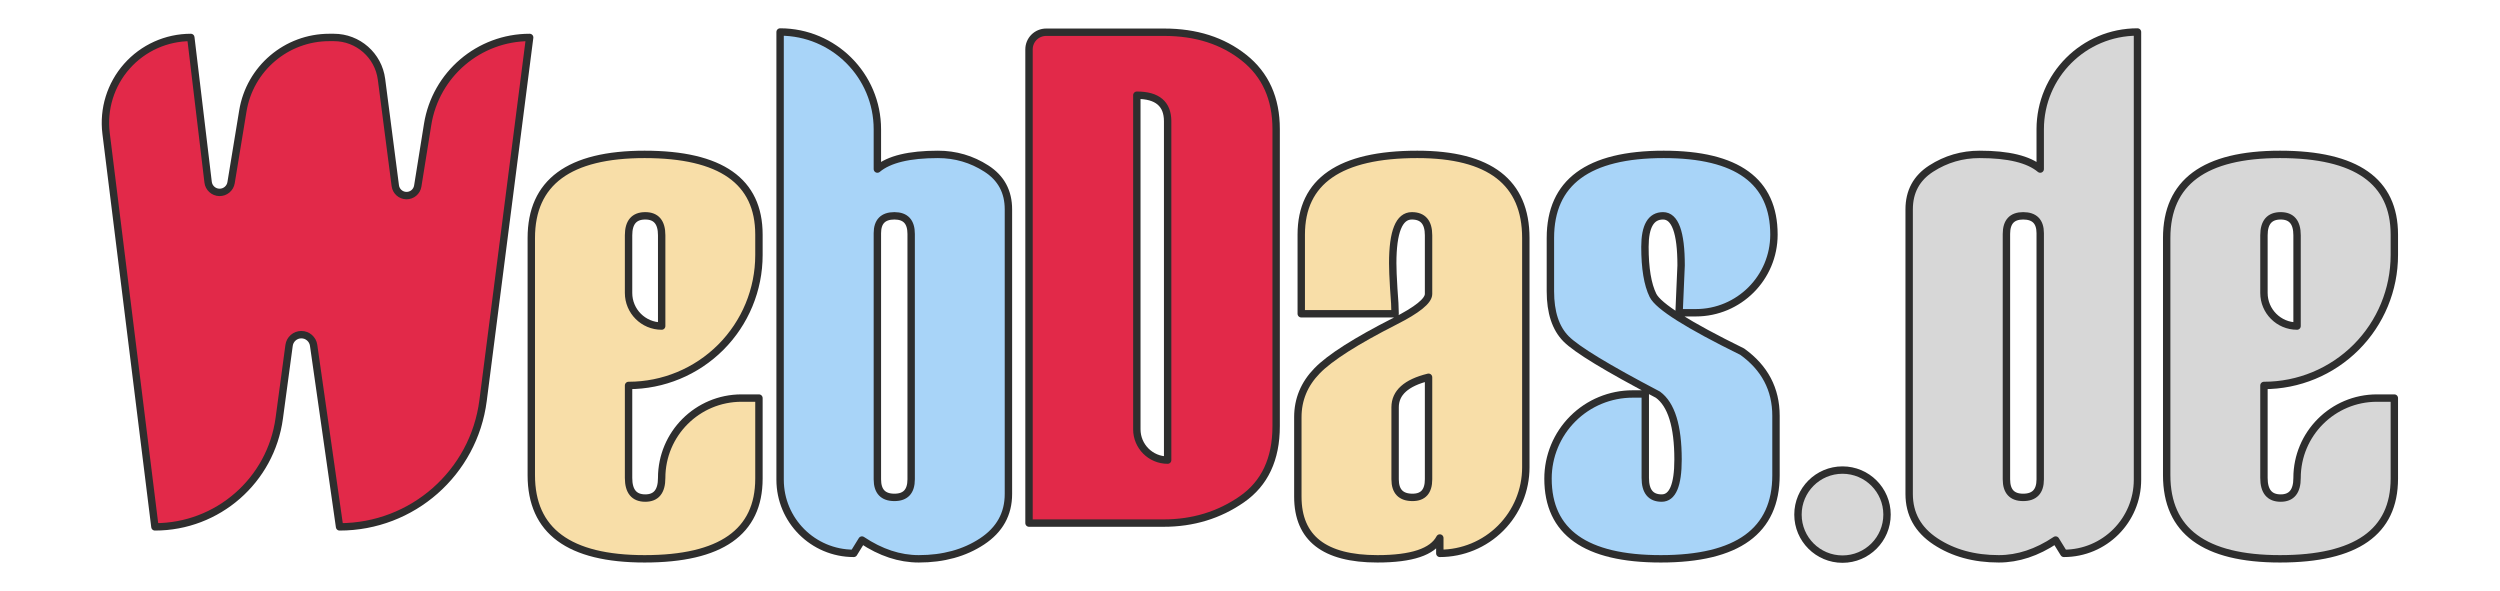
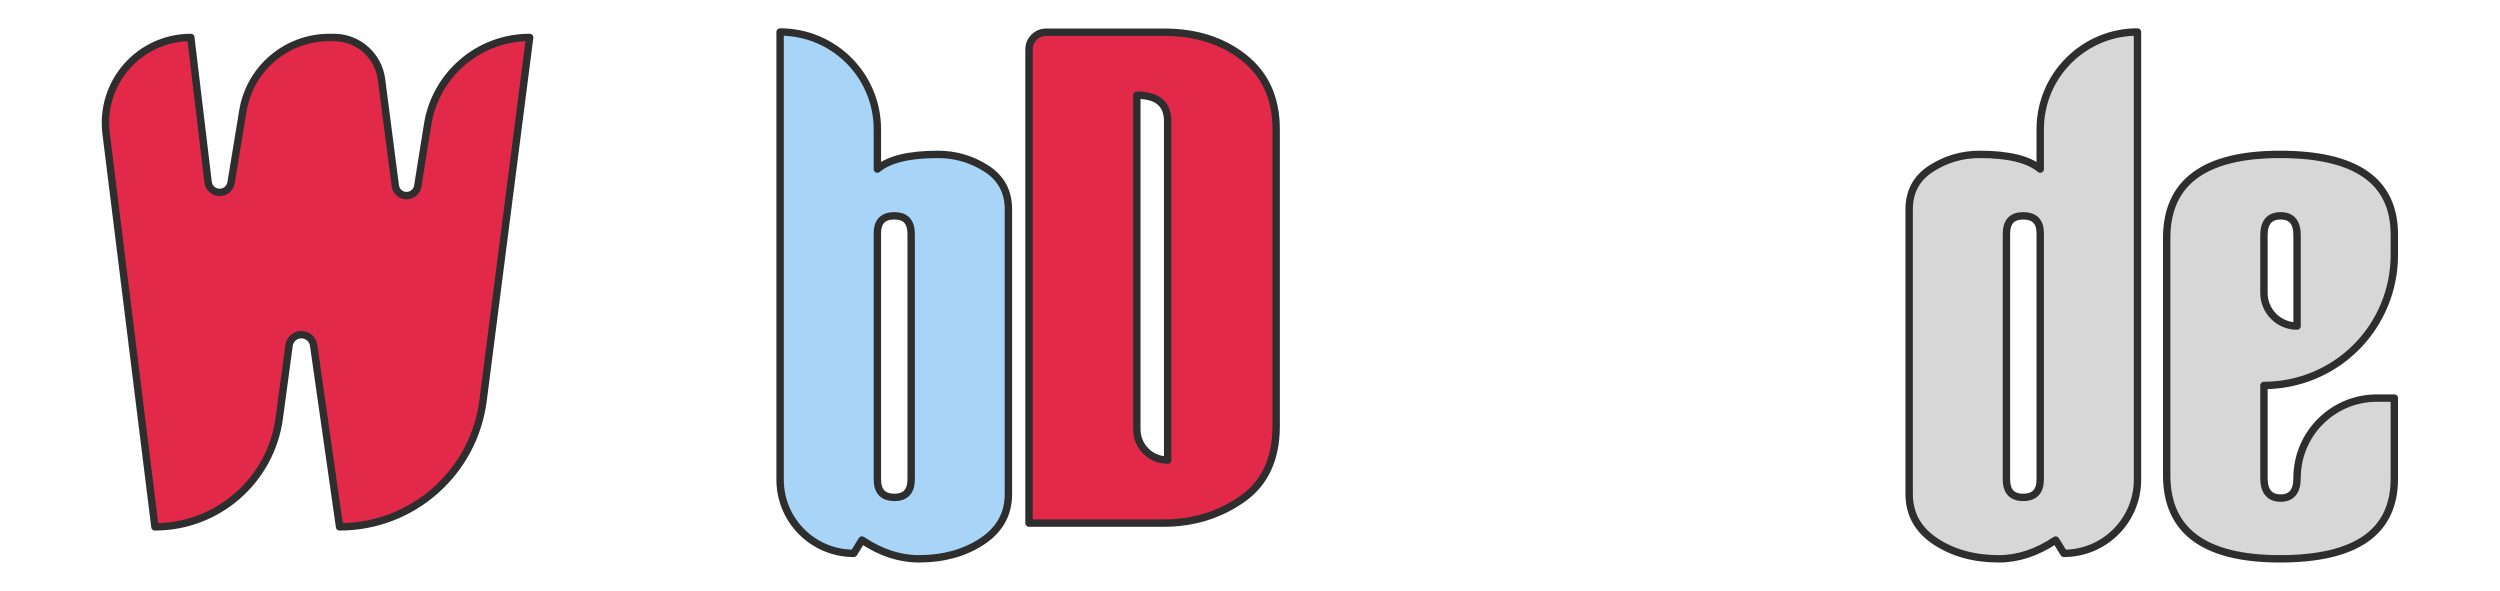
<svg xmlns="http://www.w3.org/2000/svg" width="100%" height="100%" viewBox="0 0 21654 5119" xml:space="preserve" style="fill-rule:evenodd;clip-rule:evenodd;stroke-linecap:round;stroke-linejoin:round;stroke-miterlimit:1;">
  <g transform="matrix(6.426,0,0,6.426,-1714.28,-2481.77)">
    <g transform="matrix(1,0,0,1,14.357,7.36)">
      <path d="M966.346,429.333C966.346,429.333 928.618,723.359 903.538,918.819C891.052,1016.13 808.218,1089.01 710.11,1089.01C710.11,1089.01 710.11,1089.01 710.11,1089.01C710.11,1089.01 690.308,950.402 675.148,844.279C673.969,836.025 666.883,829.904 658.545,829.937C650.207,829.971 643.171,836.148 642.058,844.411C637.837,875.739 633.236,909.891 628.848,942.467C617.542,1026.39 545.914,1089.01 461.235,1089.01L461.235,1089.01C461.235,1089.01 419.237,750.669 395.396,558.601C391.331,525.858 401.515,492.945 423.361,468.22C445.208,443.494 476.615,429.333 509.609,429.333C509.609,429.333 509.61,429.333 509.61,429.333C509.61,429.333 522.491,537.087 532.93,624.403C533.854,632.135 540.327,638.007 548.111,638.178C555.895,638.348 562.619,632.764 563.88,625.081C569.064,593.515 574.694,559.228 579.772,528.299C589.144,471.223 638.474,429.333 696.314,429.333C698.372,429.333 700.413,429.333 702.432,429.333C734.976,429.333 762.463,453.488 766.646,485.762C771.851,525.918 778.997,581.059 785.231,629.161C786.208,636.701 792.573,642.379 800.175,642.494C807.777,642.608 814.309,637.123 815.513,629.616C819.8,602.87 824.44,573.921 828.824,546.567C839.651,479.018 897.934,429.333 966.345,429.333L966.346,429.333Z" style="fill:#e22949;stroke:#2e2e2e;stroke-width:9.97px;" />
    </g>
    <g transform="matrix(1,0,0,1,0,43.072)">
-       <path d="M1289.75,686.95C1289.75,733.557 1271.23,778.254 1238.28,811.21C1205.32,844.165 1160.62,862.68 1114.02,862.68L1114.01,862.68L1114.01,987.347C1114.01,1005.44 1121.53,1014.49 1136.55,1014.49C1151.27,1014.49 1158.64,1005.44 1158.64,987.347L1158.64,987.345C1158.64,927.895 1206.83,879.701 1266.28,879.701L1289.75,879.701L1289.75,988.267C1289.75,1060.34 1238.38,1096.37 1135.64,1096.37C1033.82,1096.37 982.907,1058.81 982.907,983.667L982.907,663.948C982.907,588.81 1033.82,551.241 1135.64,551.241C1238.38,551.241 1289.75,587.276 1289.75,659.347L1289.75,686.95ZM1158.64,782.635L1158.64,660.267C1158.64,642.786 1151.27,634.046 1136.55,634.046C1121.53,634.046 1114.01,642.786 1114.01,660.267L1114.01,738.013C1114.02,762.657 1133.99,782.635 1158.64,782.635C1158.64,782.635 1158.64,782.635 1158.64,782.635Z" style="fill:#f8dea8;stroke:#2e2e2e;stroke-width:9.97px;" />
-     </g>
+       </g>
    <g transform="matrix(1,0,0,1,2204.34,43.072)">
      <path d="M1289.75,686.95C1289.75,733.557 1271.23,778.254 1238.28,811.21C1205.32,844.165 1160.62,862.68 1114.02,862.68L1114.01,862.68L1114.01,987.347C1114.01,1005.44 1121.53,1014.49 1136.55,1014.49C1151.27,1014.49 1158.64,1005.44 1158.64,987.347L1158.64,987.345C1158.64,927.895 1206.83,879.701 1266.28,879.701L1289.75,879.701L1289.75,988.267C1289.75,1060.34 1238.38,1096.37 1135.64,1096.37C1033.82,1096.37 982.907,1058.81 982.907,983.667L982.907,663.948C982.907,588.81 1033.82,551.241 1135.64,551.241C1238.38,551.241 1289.75,587.276 1289.75,659.347L1289.75,686.95ZM1158.64,782.635L1158.64,660.267C1158.64,642.786 1151.27,634.046 1136.55,634.046C1121.53,634.046 1114.01,642.786 1114.01,660.267L1114.01,738.013C1114.02,762.657 1133.99,782.635 1158.64,782.635C1158.64,782.635 1158.64,782.635 1158.64,782.635Z" style="fill:#d7d7d7;stroke:#2e2e2e;stroke-width:9.97px;" />
    </g>
    <g transform="matrix(1,0,0,1,0,43.072)">
      <path d="M1428.6,1071.07L1417.53,1089.01L1417.52,1089.01C1362.71,1089.01 1318.27,1044.58 1318.27,989.756C1318.27,796.018 1318.27,386.262 1318.27,386.262L1318.27,386.262C1390.68,386.262 1449.38,444.96 1449.38,517.369L1449.38,571.022C1465.06,557.835 1492.27,551.241 1531.02,551.241C1554.69,551.241 1576.44,557.604 1596.28,570.332C1616.11,583.059 1626.03,601.384 1626.03,625.305L1626.03,1008.97C1626.03,1035.96 1614.19,1057.27 1590.51,1072.91C1566.83,1088.55 1538.38,1096.37 1505.17,1096.37C1479.34,1096.37 1453.82,1087.94 1428.6,1071.07ZM1494.92,989.187L1494.92,658.427C1494.92,642.173 1487.4,634.046 1472.38,634.046C1457.04,634.046 1449.38,641.866 1449.38,657.507L1449.38,989.187C1449.38,1005.44 1457.04,1013.57 1472.38,1013.57C1487.4,1013.57 1494.92,1005.44 1494.92,989.187Z" style="fill:#a8d4f8;stroke:#2e2e2e;stroke-width:9.97px;" />
    </g>
    <g transform="matrix(-1,0,0,1,4466.16,43.072)">
      <path d="M1428.6,1071.07L1417.53,1089.01L1417.52,1089.01C1362.71,1089.01 1318.27,1044.58 1318.27,989.756C1318.27,796.018 1318.27,386.262 1318.27,386.262L1318.27,386.262C1390.68,386.262 1449.38,444.96 1449.38,517.369L1449.38,571.022C1465.06,557.835 1492.27,551.241 1531.02,551.241C1554.69,551.241 1576.44,557.604 1596.28,570.332C1616.11,583.059 1626.03,601.384 1626.03,625.305L1626.03,1008.97C1626.03,1035.96 1614.19,1057.27 1590.51,1072.91C1566.83,1088.55 1538.38,1096.37 1505.17,1096.37C1479.34,1096.37 1453.82,1087.94 1428.6,1071.07ZM1494.92,989.187L1494.92,658.427C1494.92,642.173 1487.4,634.046 1472.38,634.046C1457.04,634.046 1449.38,641.866 1449.38,657.507L1449.38,989.187C1449.38,1005.44 1457.04,1013.57 1472.38,1013.57C1487.4,1013.57 1494.92,1005.44 1494.92,989.187Z" style="fill:#d7d7d7;stroke:#2e2e2e;stroke-width:9.97px;" />
    </g>
    <g transform="matrix(1.436,0,0,1.436,-1463.58,-1251.43)">
      <path d="M2170.86,1186.76C2170.86,1182.49 2172.55,1178.4 2175.57,1175.38C2178.58,1172.37 2182.68,1170.67 2186.94,1170.67C2221.1,1170.67 2297.8,1170.67 2297.8,1170.67C2327.66,1170.67 2352.63,1178.65 2372.71,1194.61C2392.8,1210.57 2402.84,1232.9 2402.84,1261.6L2402.84,1540.5C2402.84,1571.34 2392.1,1594.21 2370.62,1609.09C2349.14,1623.98 2324.65,1631.42 2297.16,1631.42L2170.86,1631.42L2170.86,1186.76ZM2300.99,1572.3L2300.99,1254.24C2300.99,1237.94 2291.35,1229.79 2272.07,1229.79L2272.07,1543.39C2272.07,1559.36 2285.01,1572.3 2300.98,1572.3C2300.99,1572.3 2300.99,1572.3 2300.99,1572.3Z" style="fill:#e22949;stroke:#2e2e2e;stroke-width:6.94px;" />
    </g>
    <g transform="matrix(1,0,0,1,0,43.072)">
-       <path d="M2323.43,973.088C2323.43,1003.83 2311.22,1033.32 2289.47,1055.06C2267.73,1076.8 2238.25,1089.01 2207.5,1089.01C2207.5,1089.01 2207.5,1089.01 2207.5,1089.01L2207.5,1068.31C2197.69,1087.02 2169.62,1096.37 2123.32,1096.37C2051.86,1096.37 2016.13,1068.47 2016.13,1012.65L2016.13,905.462C2016.13,881.541 2024.79,860.686 2042.12,842.899C2059.45,825.111 2094.33,802.876 2146.78,776.194C2177.14,760.86 2192.32,748.593 2192.32,739.392L2192.32,660.267C2192.32,642.786 2184.81,634.046 2169.78,634.046C2152.6,634.046 2144.02,655.36 2144.02,697.99C2144.02,705.657 2144.48,717.004 2145.4,732.032C2146.62,747.059 2147.24,758.407 2147.24,766.074L2020.73,766.074L2020.73,659.347C2020.73,587.276 2072.87,551.241 2177.14,551.241C2274.66,551.241 2323.43,588.81 2323.43,663.948L2323.43,973.088ZM2192.32,989.187L2192.32,851.639C2162.26,859 2147.24,872.494 2147.24,892.122L2147.24,989.187C2147.24,1005.44 2155.06,1013.57 2170.7,1013.57C2185.11,1013.57 2192.32,1005.44 2192.32,989.187Z" style="fill:#f8dea8;stroke:#2e2e2e;stroke-width:9.97px;" />
-     </g>
+       </g>
    <g transform="matrix(1,0,0,1,0,43.072)">
-       <path d="M2353.33,988.266C2353.33,958.008 2365.35,928.99 2386.74,907.595C2408.14,886.2 2437.16,874.18 2467.41,874.18L2484.44,874.18L2484.44,987.347C2484.44,1005.44 2491.8,1014.49 2506.52,1014.49C2521.24,1014.49 2528.6,997.161 2528.6,962.506C2528.6,917.423 2519.55,888.288 2501.46,875.1C2433.07,839.218 2391.82,814.147 2377.71,799.886C2363.6,785.625 2356.55,764.234 2356.55,735.712L2356.55,663.948C2356.55,588.81 2407.46,551.241 2509.28,551.241C2608.34,551.241 2657.87,587.276 2657.87,659.347L2657.87,659.349C2657.87,717.529 2610.7,764.694 2552.52,764.694C2539.12,764.694 2529.98,764.694 2529.98,764.694L2532.74,700.75C2532.74,656.28 2524.61,634.046 2508.36,634.046C2492.11,634.046 2483.98,648 2483.98,675.908C2483.98,704.737 2487.58,726.511 2494.79,741.232C2502,755.953 2542.1,781.255 2615.09,817.137C2645.45,838.912 2660.63,867.74 2660.63,903.622L2660.63,983.667C2660.63,1058.81 2608.88,1096.37 2505.37,1096.37C2404.01,1096.37 2353.33,1060.34 2353.33,988.267L2353.33,988.266Z" style="fill:#a8d4f8;stroke:#2e2e2e;stroke-width:9.97px;" />
-     </g>
+       </g>
    <g transform="matrix(1.436,0,0,1.436,-1024.54,-917.836)">
-       <circle cx="2628.7" cy="1391.13" r="41.793" style="fill:#d7d7d7;stroke:#2e2e2e;stroke-width:6.94px;" />
-     </g>
+       </g>
  </g>
</svg>